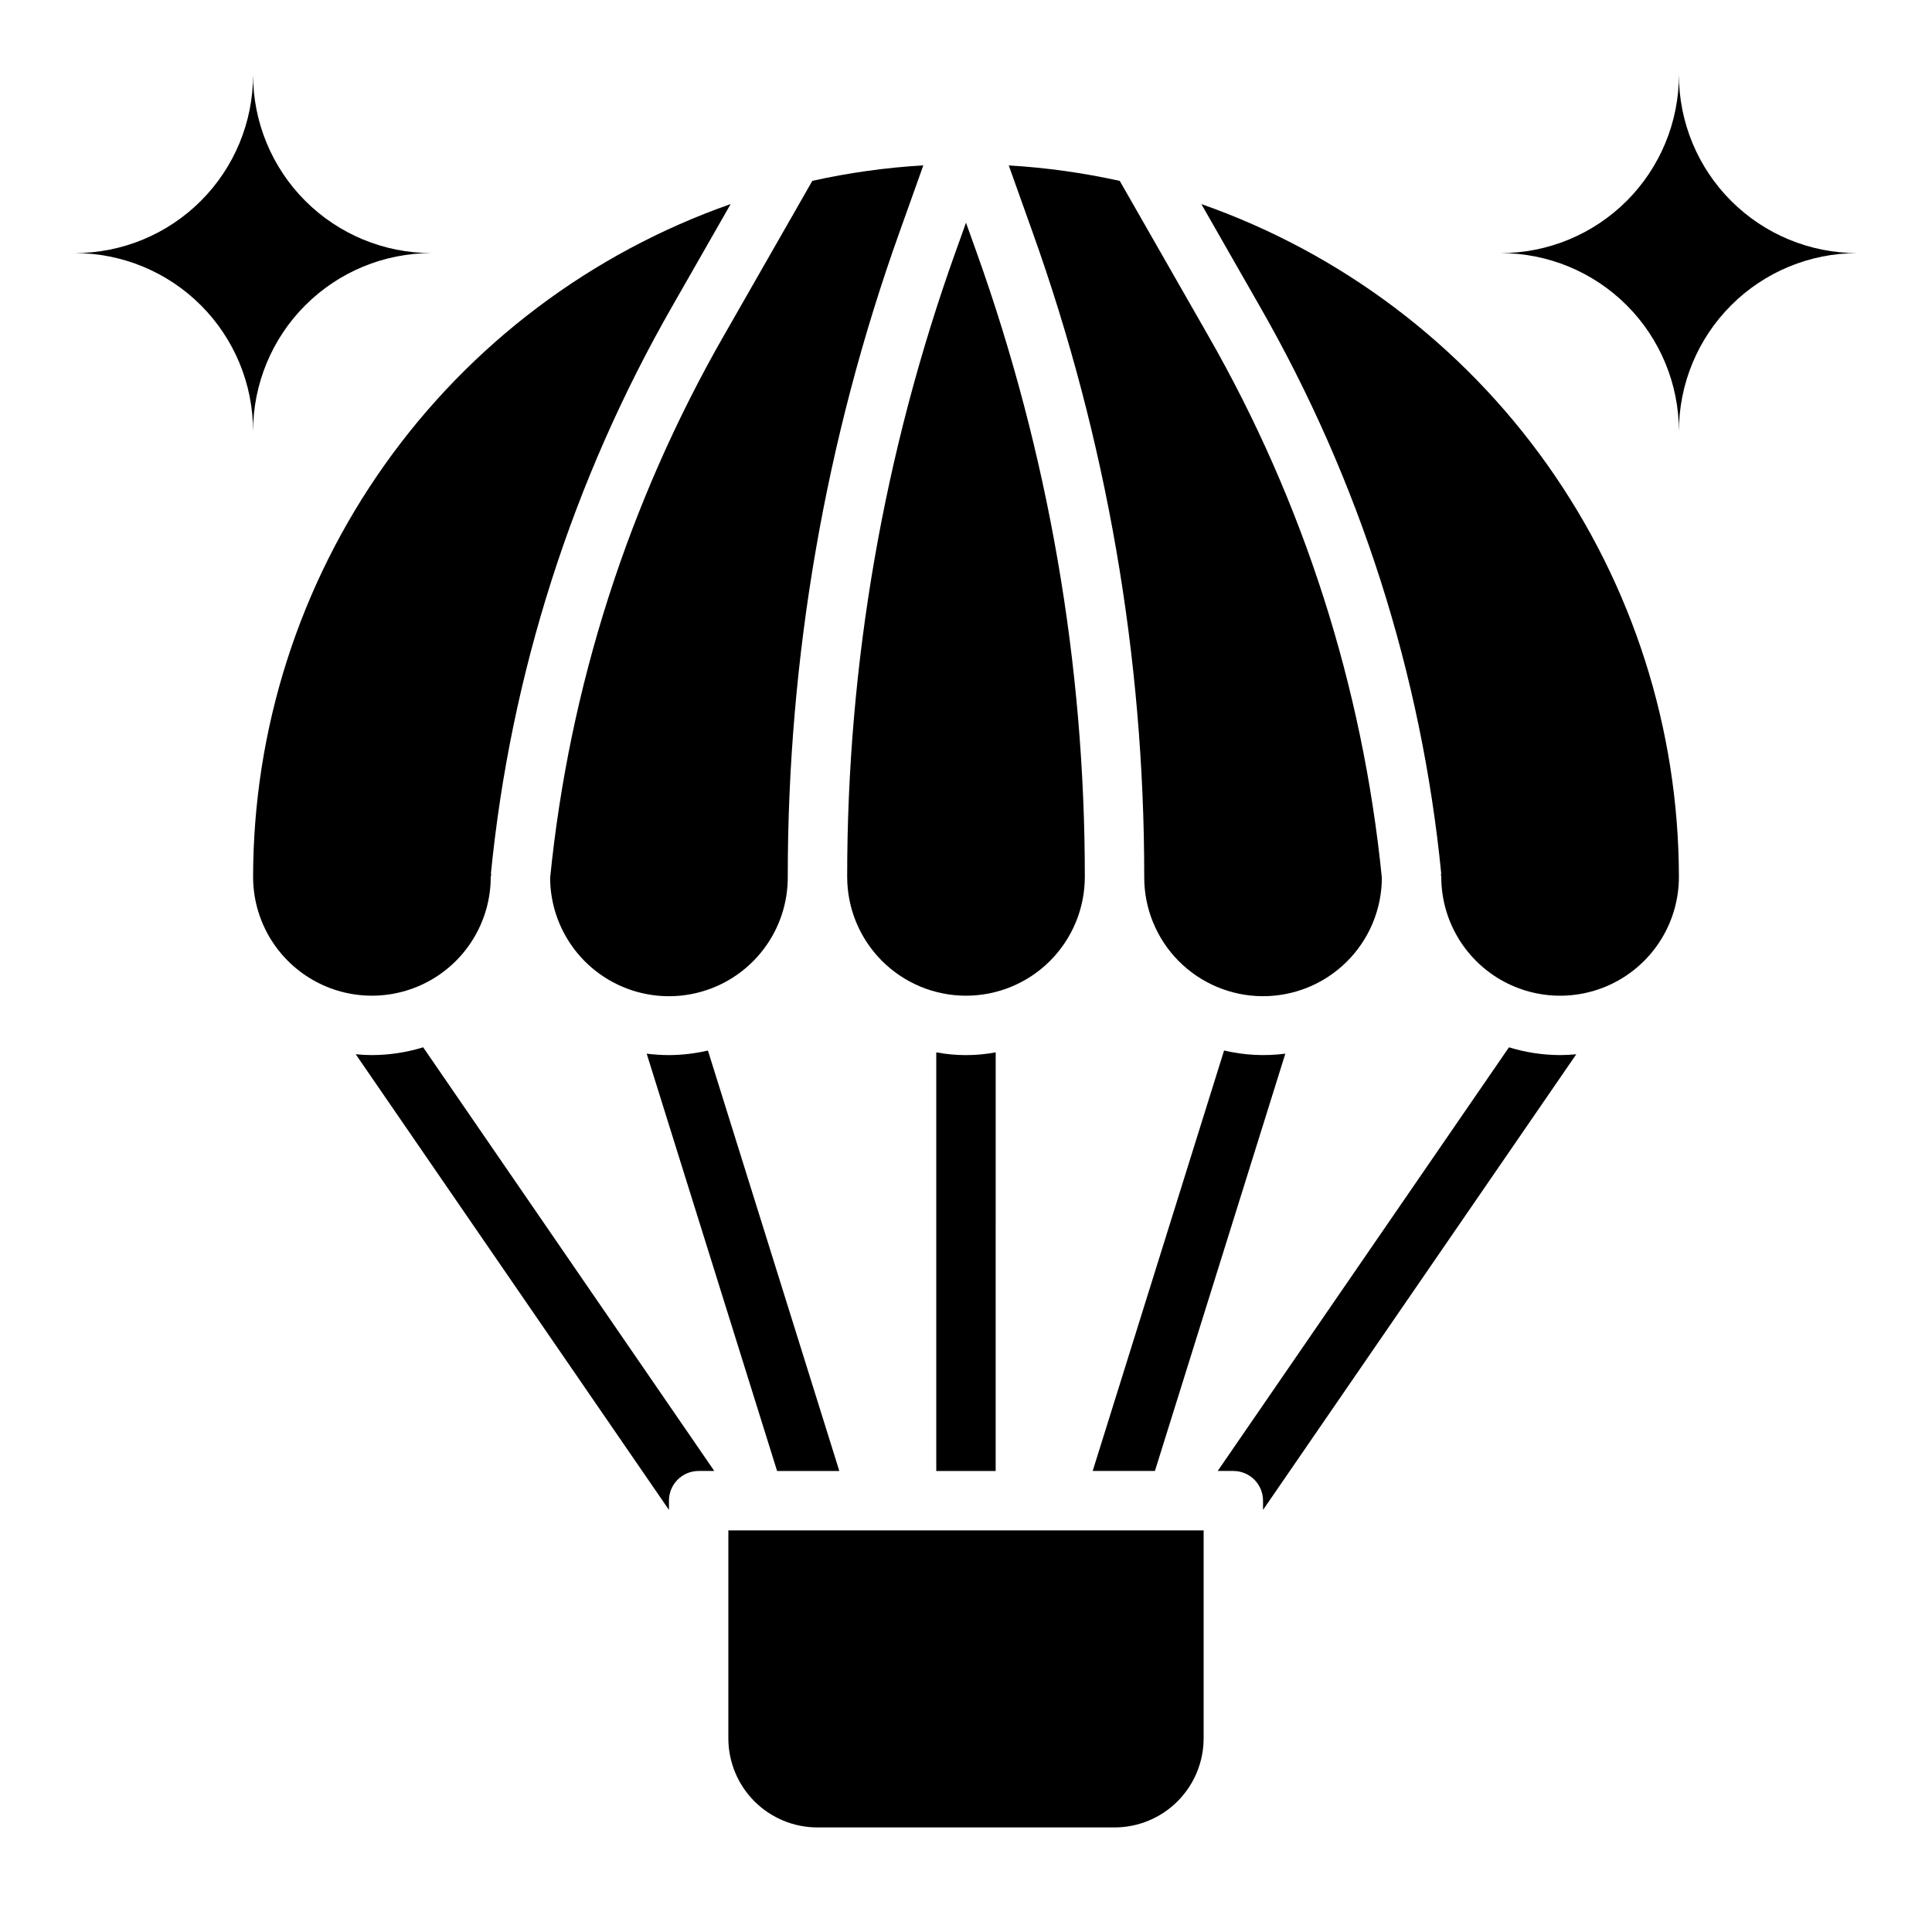
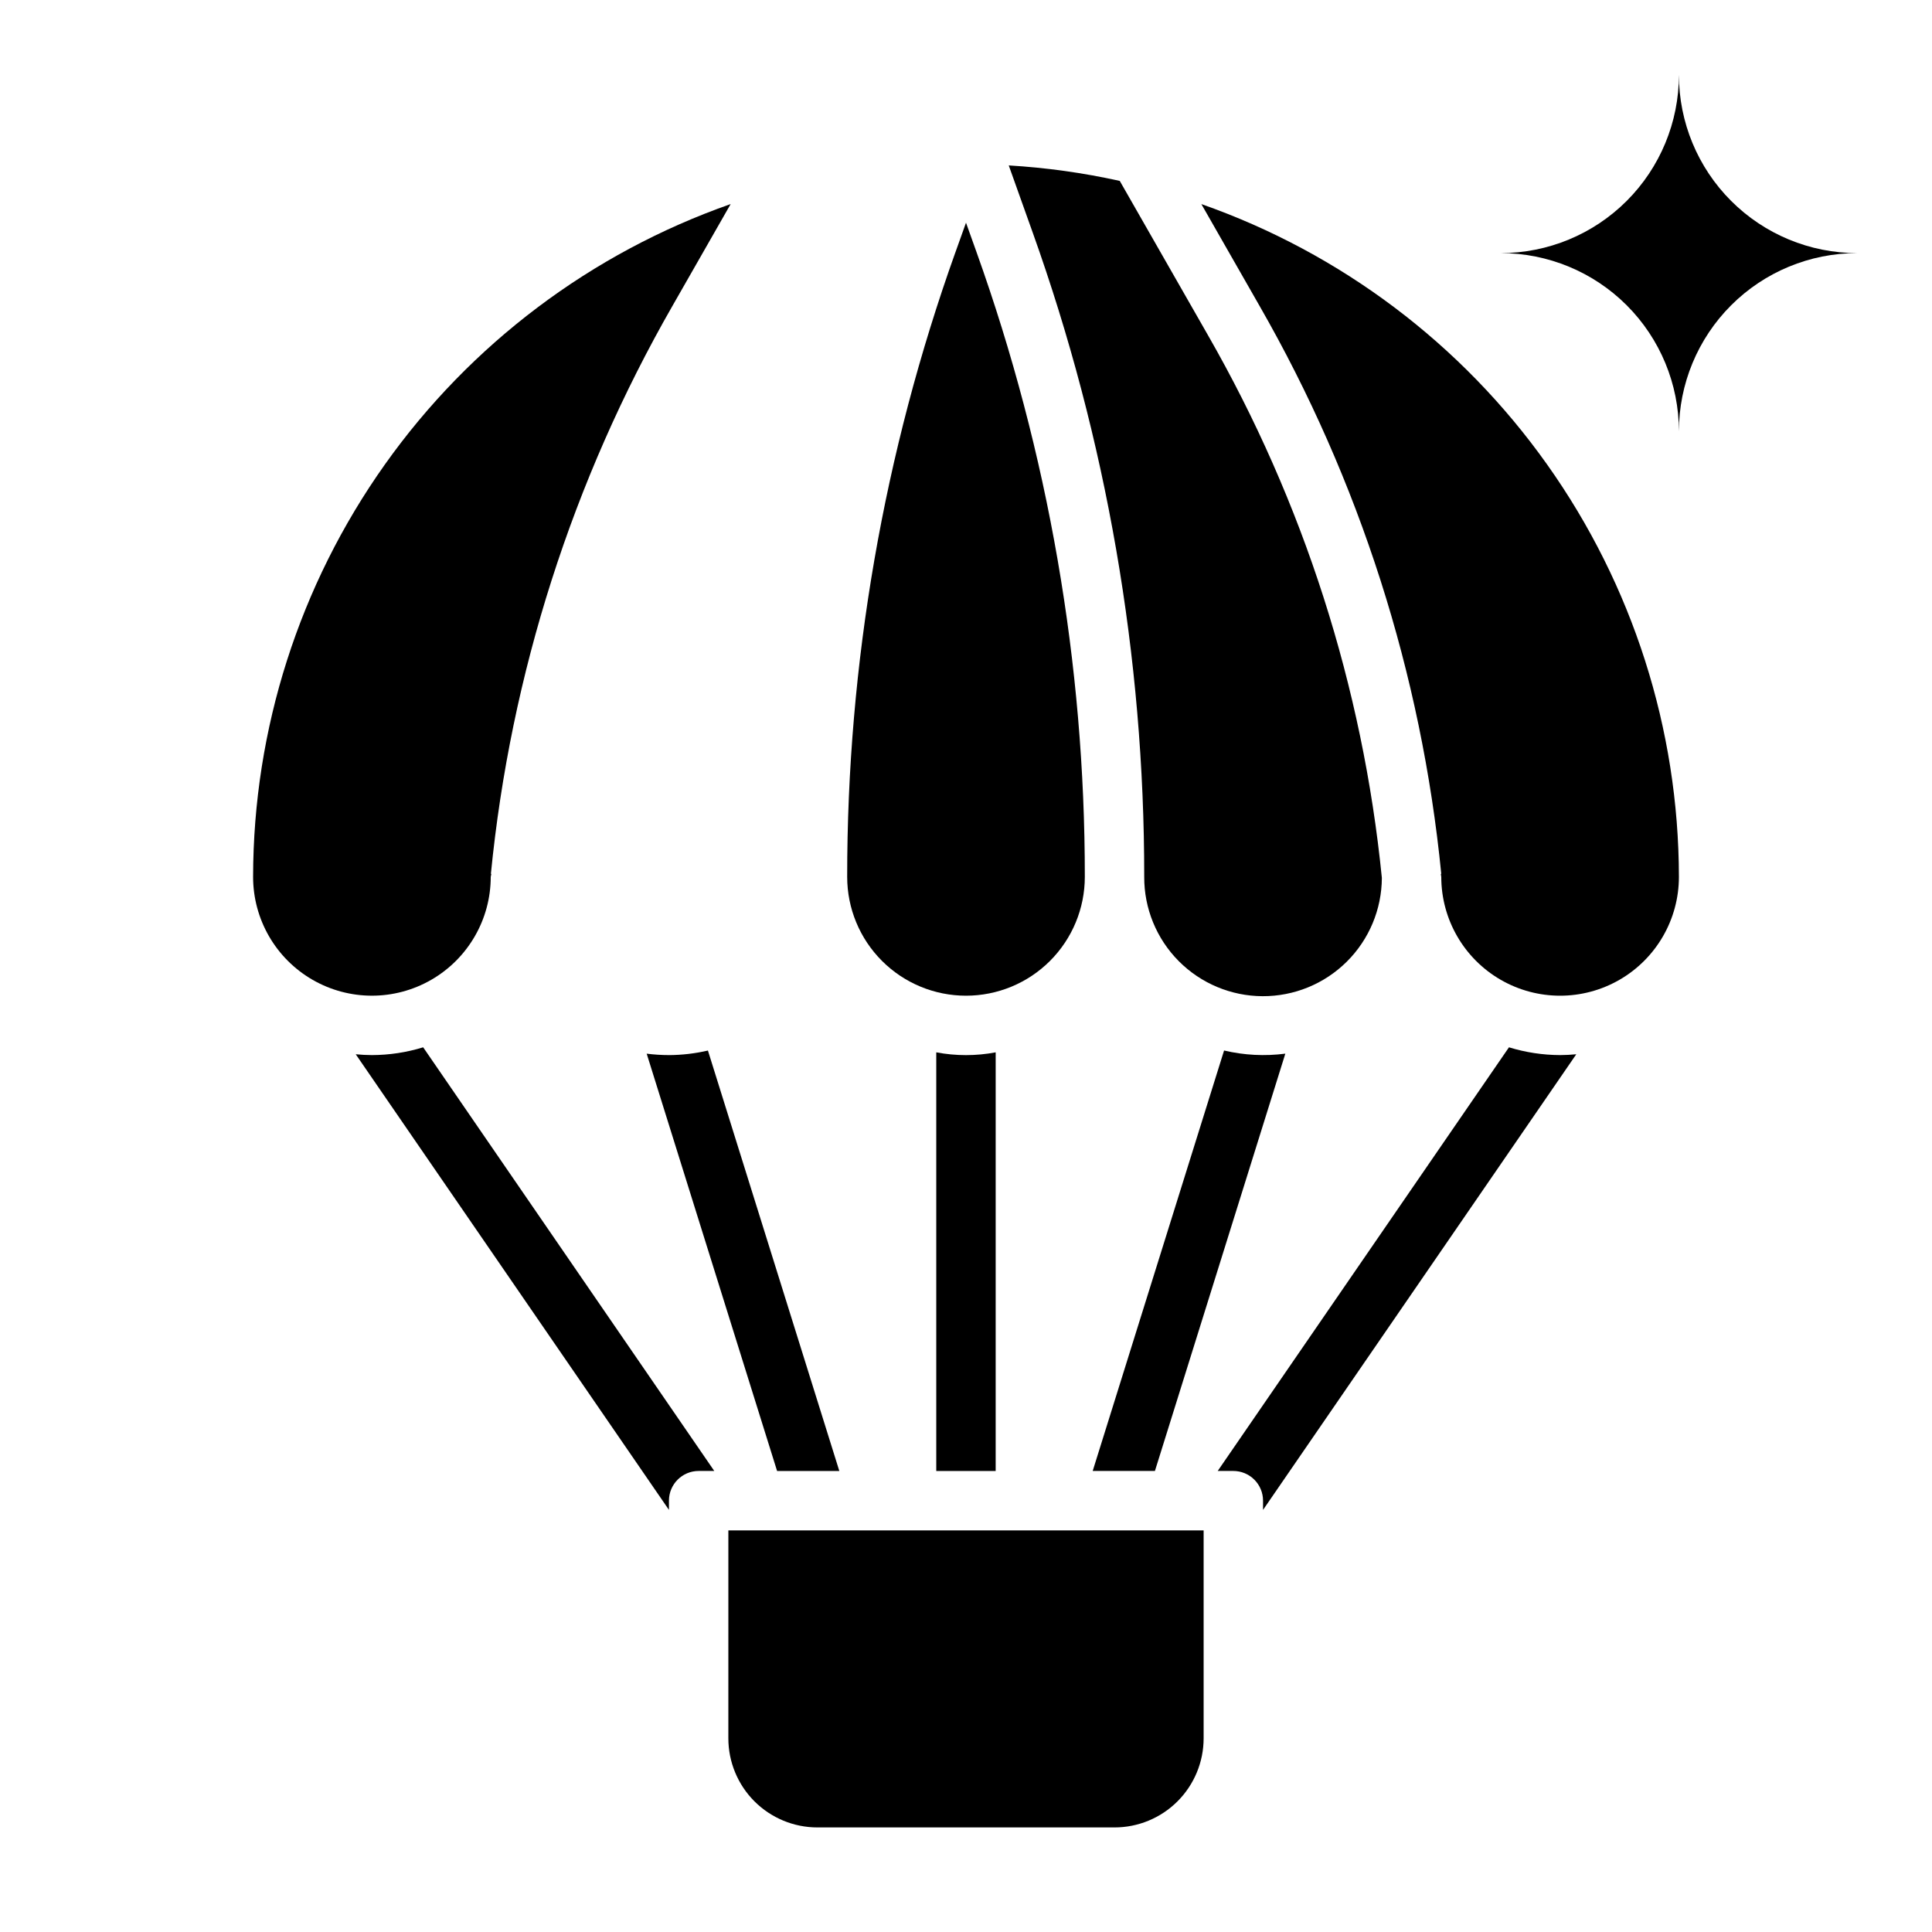
<svg xmlns="http://www.w3.org/2000/svg" fill="#000000" width="800px" height="800px" version="1.1" viewBox="144 144 512 512">
  <g>
    <path d="m400 407.87c8.352 0 16.359-3.316 22.266-9.223 5.902-5.906 9.223-13.914 9.223-22.266 0.027-56.402-9.672-112.39-28.672-165.49l-2.816-7.871-2.816 7.871h-0.004c-18.996 53.105-28.695 109.09-28.668 165.49 0 8.352 3.316 16.359 9.223 22.266 5.902 5.906 13.914 9.223 22.266 9.223z" />
    <path d="m274.05 376.38c0.035-0.266 0.086-0.527 0.156-0.789h-0.117c5.231-53.012 21.633-104.31 48.121-150.53l15.422-26.984c-36.953 12.969-68.969 37.086-91.637 69.02-22.668 31.938-34.871 70.117-34.922 109.28 0 11.25 6 21.645 15.742 27.27s21.746 5.625 31.488 0c9.742-5.625 15.746-16.02 15.746-27.27z" />
    <path d="m447.23 376.38c-0.035 8.352 3.25 16.375 9.129 22.305s13.875 9.281 22.227 9.316c8.352 0.035 16.375-3.246 22.305-9.129 5.93-5.879 9.281-13.875 9.316-22.227-5.066-50.629-20.762-99.617-46.059-143.77l-23.402-40.934h-0.004c-9.68-2.144-19.516-3.516-29.414-4.102l6.344 17.773c19.594 54.801 29.594 112.57 29.559 170.76z" />
-     <path d="m289.79 376.65c0.051 11.25 6.094 21.621 15.859 27.203 9.77 5.586 21.77 5.535 31.488-0.133s15.676-16.086 15.629-27.336c-0.027-58.207 9.98-115.98 29.582-170.79l6.344-17.773h0.004c-9.898 0.586-19.738 1.957-29.418 4.102l-23.402 40.934h-0.004c-25.309 44.152-41.012 93.152-46.082 143.79z" />
    <path d="m462.37 198.08 15.422 26.984c26.504 46.211 42.918 97.516 48.16 150.53h-0.117c0.055 0.262 0.098 0.523 0.117 0.789 0 11.25 6.004 21.645 15.746 27.27 9.742 5.625 21.746 5.625 31.488 0 9.742-5.625 15.742-16.02 15.742-27.27-0.051-39.164-12.254-77.344-34.922-109.28-22.664-31.934-54.684-56.051-91.637-69.02z" />
    <path d="m337.02 604.67c0 6.262 2.488 12.27 6.914 16.699 4.43 4.43 10.438 6.918 16.699 6.918h78.723c6.262 0 12.27-2.488 16.699-6.918 4.43-4.43 6.918-10.438 6.918-16.699v-55.105h-125.95z" />
-     <path d="m258.3 211.07c-12.527 0-24.539-4.977-33.398-13.836-8.855-8.855-13.832-20.871-13.832-33.398 0 12.527-4.977 24.543-13.836 33.398-8.855 8.859-20.871 13.836-33.398 13.836 12.527 0 24.543 4.977 33.398 13.832 8.859 8.859 13.836 20.871 13.836 33.398 0-12.527 4.977-24.539 13.832-33.398 8.859-8.855 20.871-13.832 33.398-13.832z" />
    <path d="m588.93 163.84c0 12.527-4.977 24.543-13.832 33.398-8.859 8.859-20.871 13.836-33.398 13.836 12.527 0 24.539 4.977 33.398 13.832 8.855 8.859 13.832 20.871 13.832 33.398 0-12.527 4.977-24.539 13.836-33.398 8.855-8.855 20.871-13.832 33.398-13.832-12.527 0-24.543-4.977-33.398-13.836-8.859-8.855-13.836-20.871-13.836-33.398z" />
    <path d="m242.56 423.61c-1.449 0-2.875-0.086-4.289-0.219l83.008 120.75v-2.449c0-4.348 3.523-7.871 7.871-7.871h4.141l-77.145-112.27v-0.004c-4.402 1.355-8.98 2.051-13.586 2.062z" />
    <path d="m321.28 423.61c-1.973 0-3.945-0.129-5.902-0.375l34.559 110.59h16.492l-34.82-111.42c-3.387 0.785-6.852 1.191-10.328 1.211z" />
    <path d="m392.12 422.88v110.95h15.742l0.004-110.95c-5.203 0.984-10.543 0.984-15.746 0z" />
    <path d="m468.39 422.4-34.816 111.42h16.492l34.559-110.59h-0.004c-5.414 0.703-10.914 0.422-16.23-0.836z" />
    <path d="m543.89 421.55-77.184 112.27h4.141c2.086 0 4.09 0.828 5.566 2.305 1.477 1.477 2.305 3.477 2.305 5.566v2.449l83.012-120.75c-1.418 0.133-2.844 0.219-4.289 0.219h-0.004c-4.59-0.016-9.156-0.711-13.547-2.062z" />
  </g>
</svg>